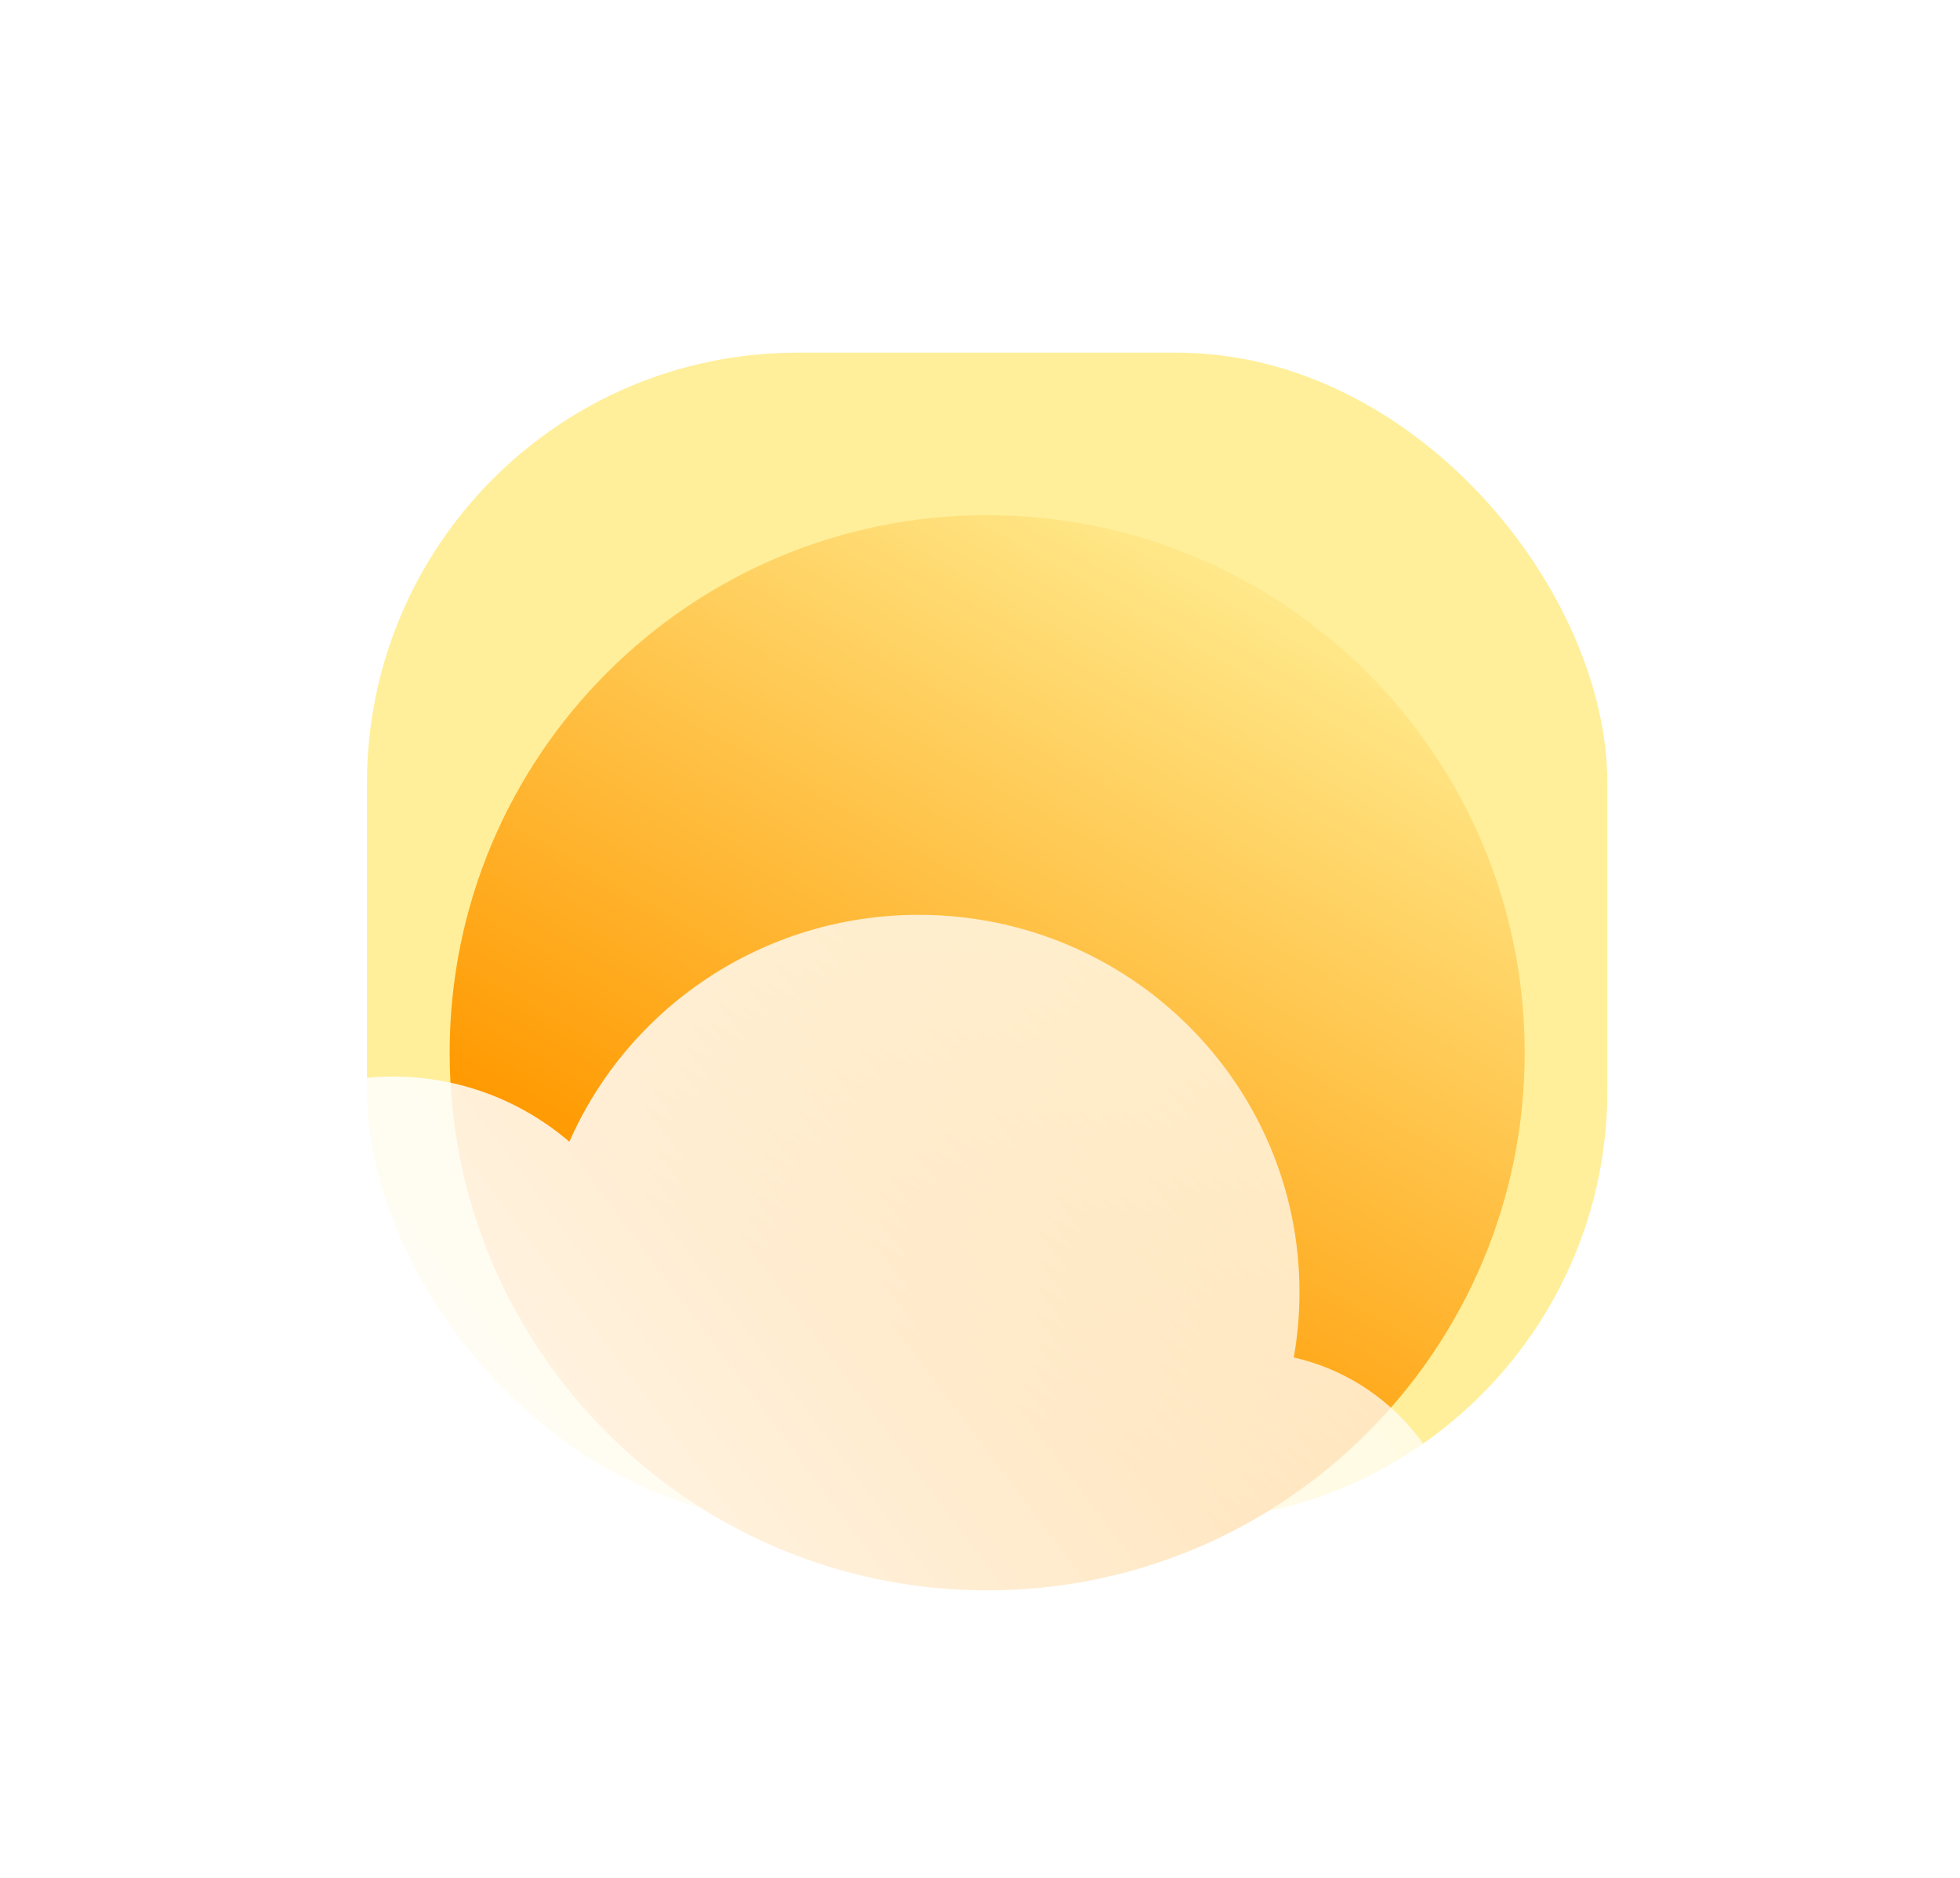
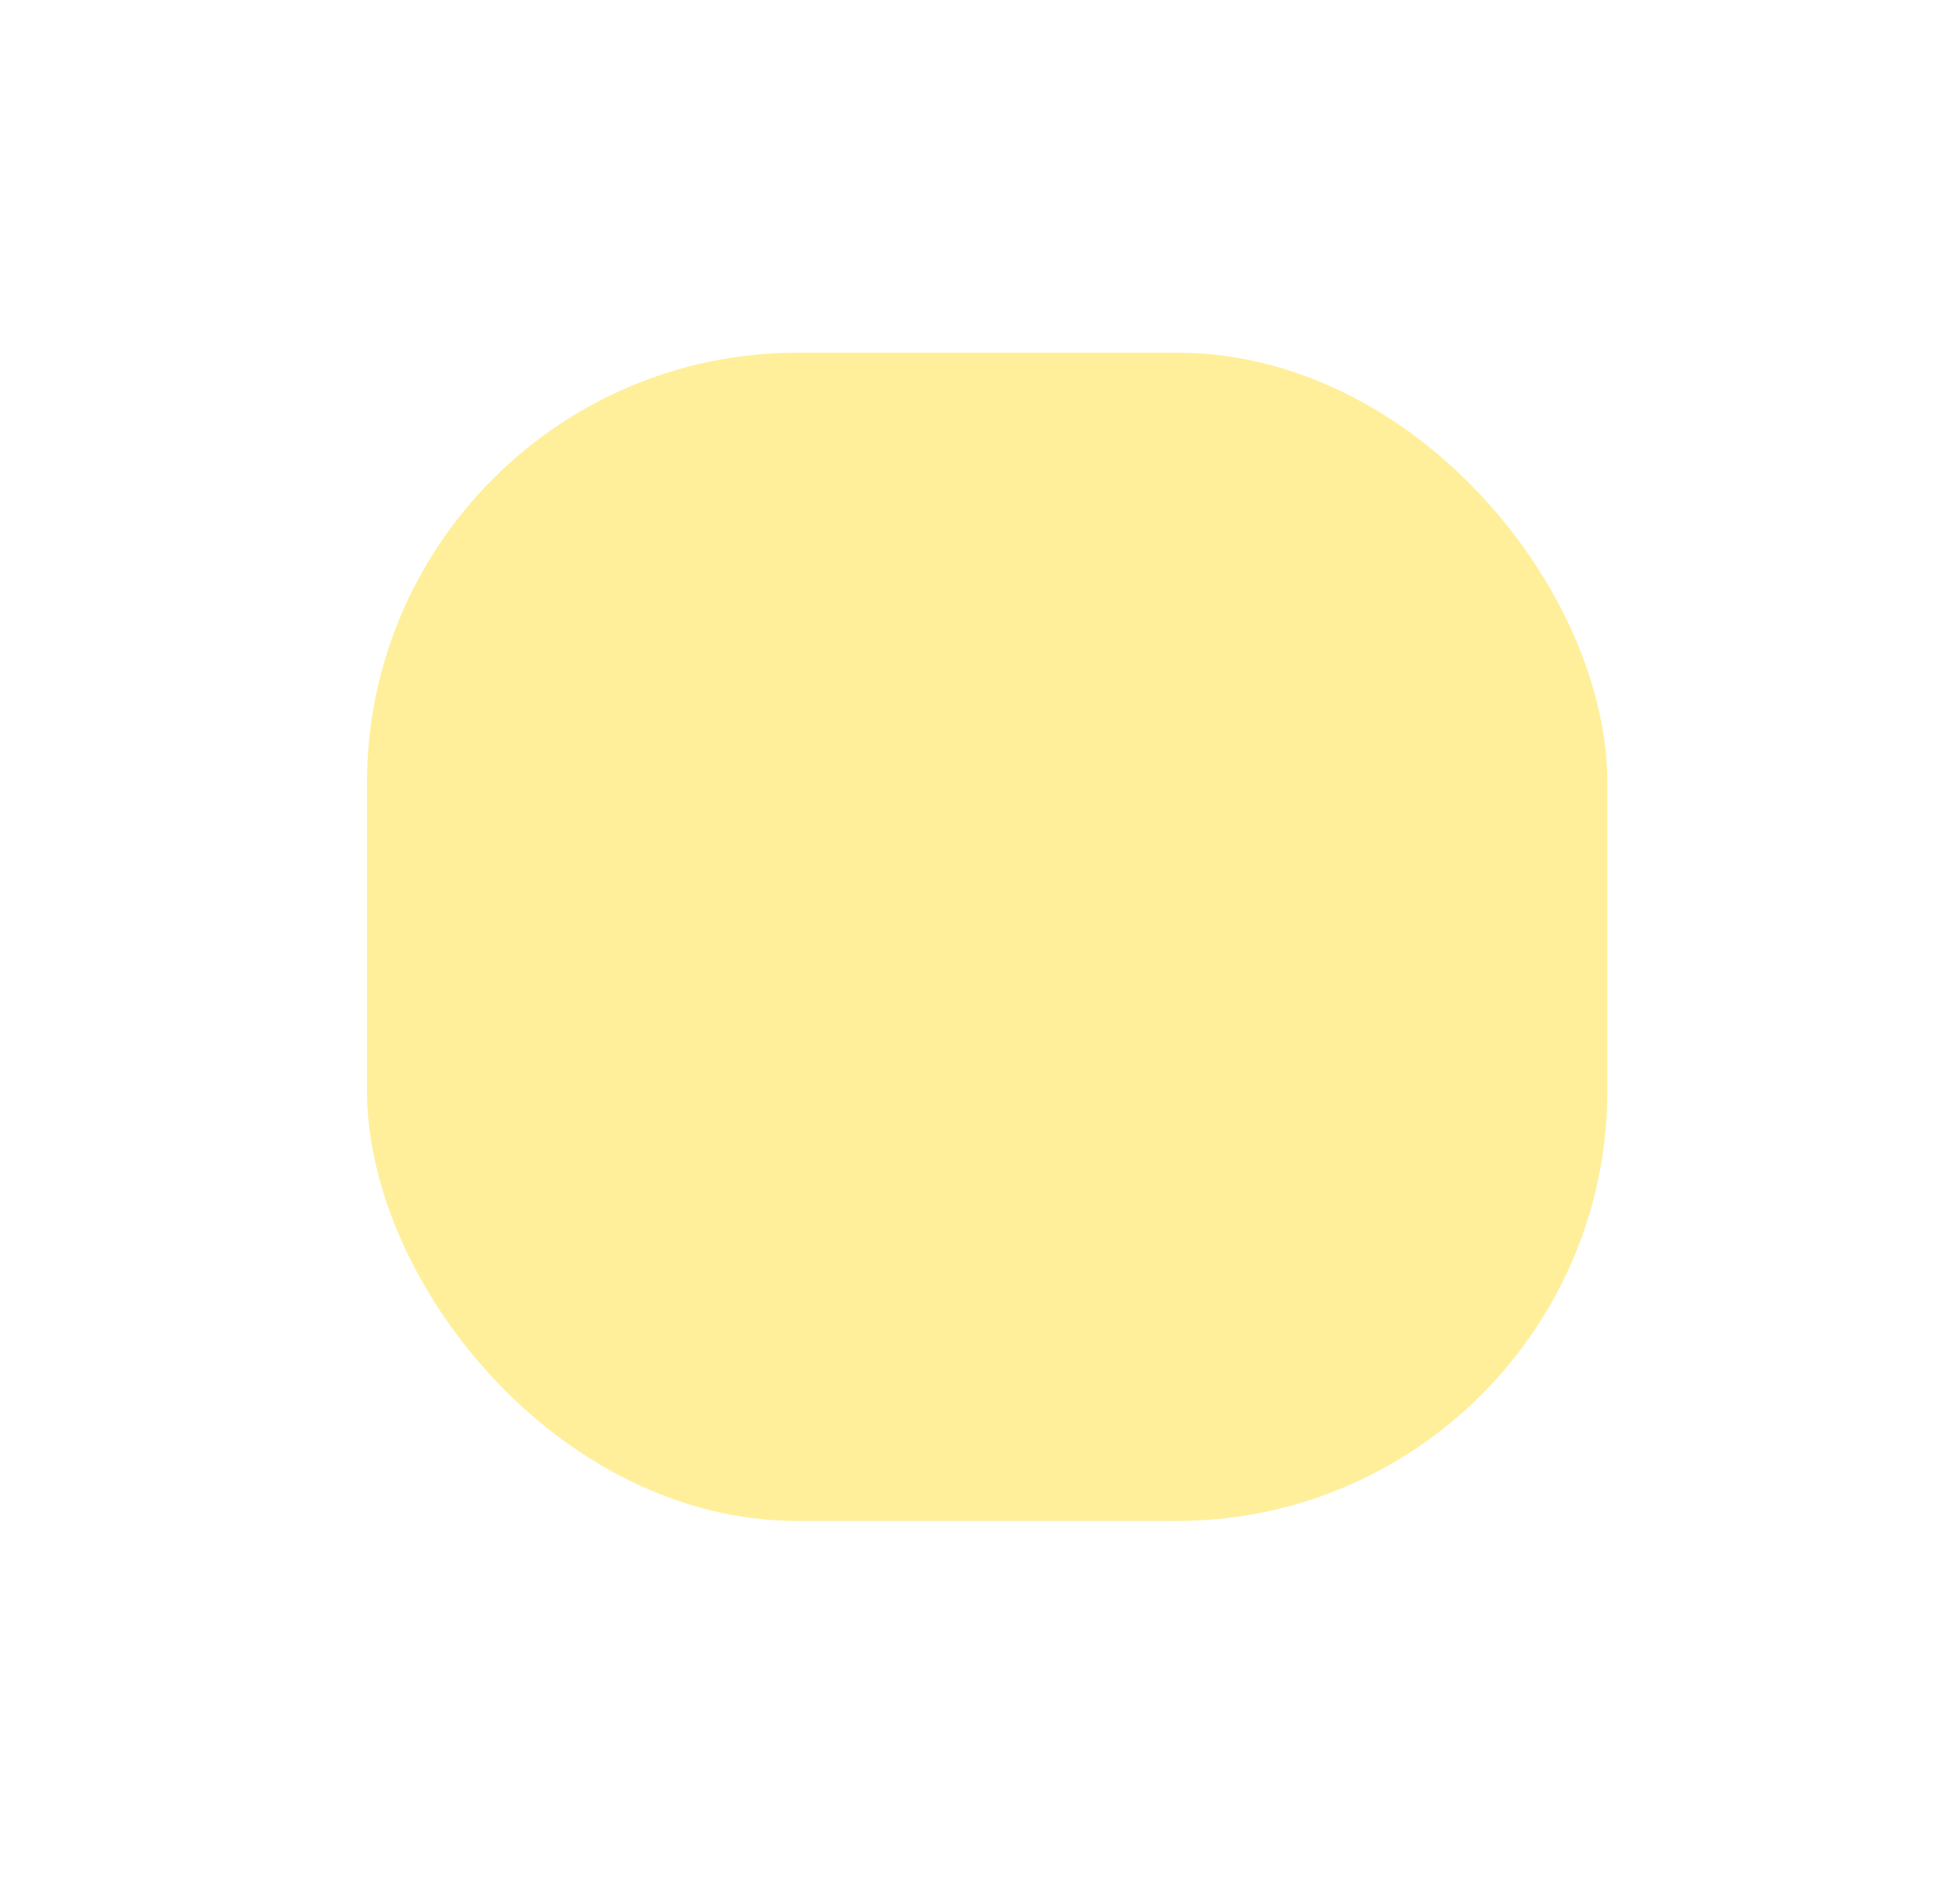
<svg xmlns="http://www.w3.org/2000/svg" width="428" height="410" viewBox="0 0 428 410" fill="none">
  <g filter="url(#filter0_f_1_79)">
    <rect x="80.132" y="77" width="270.868" height="255.068" rx="94" fill="#FFEF9A" />
  </g>
  <g filter="url(#filter1_i_1_79)">
-     <path d="M332.942 224.849C332.942 289.674 280.391 342.225 215.565 342.225C150.74 342.225 98.189 289.674 98.189 224.849C98.189 160.024 150.74 107.473 215.565 107.473C280.391 107.473 332.942 160.024 332.942 224.849Z" fill="url(#paint0_linear_1_79)" />
-   </g>
+     </g>
  <g filter="url(#filter3_i_1_79)">
-     <path d="M282.522 285.376C283.338 280.743 283.763 275.978 283.763 271.115C283.763 225.617 246.536 188.734 200.614 188.734C166.475 188.734 137.141 209.118 124.335 238.272C113.961 229.398 100.5 224.04 85.789 224.04C52.987 224.04 26.396 250.678 26.396 283.538C26.396 285.367 26.479 287.178 26.64 288.965C10.864 296.622 -3.05176e-05 312.687 -3.05176e-05 331.266C-3.05176e-05 357.265 21.273 378.341 47.514 378.341H271.885C298.126 378.341 319.399 357.265 319.399 331.266C319.399 308.891 303.642 290.161 282.522 285.376Z" fill="url(#paint1_linear_1_79)" />
-   </g>
+     </g>
  <defs>
    <filter id="filter0_f_1_79" x="3.132" y="0" width="424.868" height="409.068" filterUnits="userSpaceOnUse" color-interpolation-filters="sRGB">
      <feFlood flood-opacity="0" result="BackgroundImageFix" />
      <feBlend mode="normal" in="SourceGraphic" in2="BackgroundImageFix" result="shape" />
      <feGaussianBlur stdDeviation="38.5" result="effect1_foregroundBlur_1_79" />
    </filter>
    <filter id="filter1_i_1_79" x="98.189" y="107.473" width="234.752" height="239.752" filterUnits="userSpaceOnUse" color-interpolation-filters="sRGB">
      <feFlood flood-opacity="0" result="BackgroundImageFix" />
      <feBlend mode="normal" in="SourceGraphic" in2="BackgroundImageFix" result="shape" />
      <feColorMatrix in="SourceAlpha" type="matrix" values="0 0 0 0 0 0 0 0 0 0 0 0 0 0 0 0 0 0 127 0" result="hardAlpha" />
      <feOffset dy="5" />
      <feGaussianBlur stdDeviation="9" />
      <feComposite in2="hardAlpha" operator="arithmetic" k2="-1" k3="1" />
      <feColorMatrix type="matrix" values="0 0 0 0 1 0 0 0 0 1 0 0 0 0 1 0 0 0 0.81 0" />
      <feBlend mode="normal" in2="shape" result="effect1_innerShadow_1_79" />
    </filter>
    <filter id="filter3_i_1_79" x="0" y="188.734" width="319.399" height="199.608" filterUnits="userSpaceOnUse" color-interpolation-filters="sRGB">
      <feFlood flood-opacity="0" result="BackgroundImageFix" />
      <feBlend mode="normal" in="SourceGraphic" in2="BackgroundImageFix" result="shape" />
      <feColorMatrix in="SourceAlpha" type="matrix" values="0 0 0 0 0 0 0 0 0 0 0 0 0 0 0 0 0 0 127 0" result="hardAlpha" />
      <feOffset dy="11" />
      <feGaussianBlur stdDeviation="5" />
      <feComposite in2="hardAlpha" operator="arithmetic" k2="-1" k3="1" />
      <feColorMatrix type="matrix" values="0 0 0 0 1 0 0 0 0 1 0 0 0 0 1 0 0 0 1 0" />
      <feBlend mode="normal" in2="shape" result="effect1_innerShadow_1_79" />
    </filter>
    <linearGradient id="paint0_linear_1_79" x1="197.736" y1="288.737" x2="294.311" y2="119.359" gradientUnits="userSpaceOnUse">
      <stop stop-color="#FF9900" />
      <stop offset="1" stop-color="#FFEE94" />
    </linearGradient>
    <linearGradient id="paint1_linear_1_79" x1="20.315" y1="361.412" x2="342.535" y2="120.452" gradientUnits="userSpaceOnUse">
      <stop stop-color="white" />
      <stop offset="1" stop-color="white" stop-opacity="0.58" />
    </linearGradient>
  </defs>
</svg>